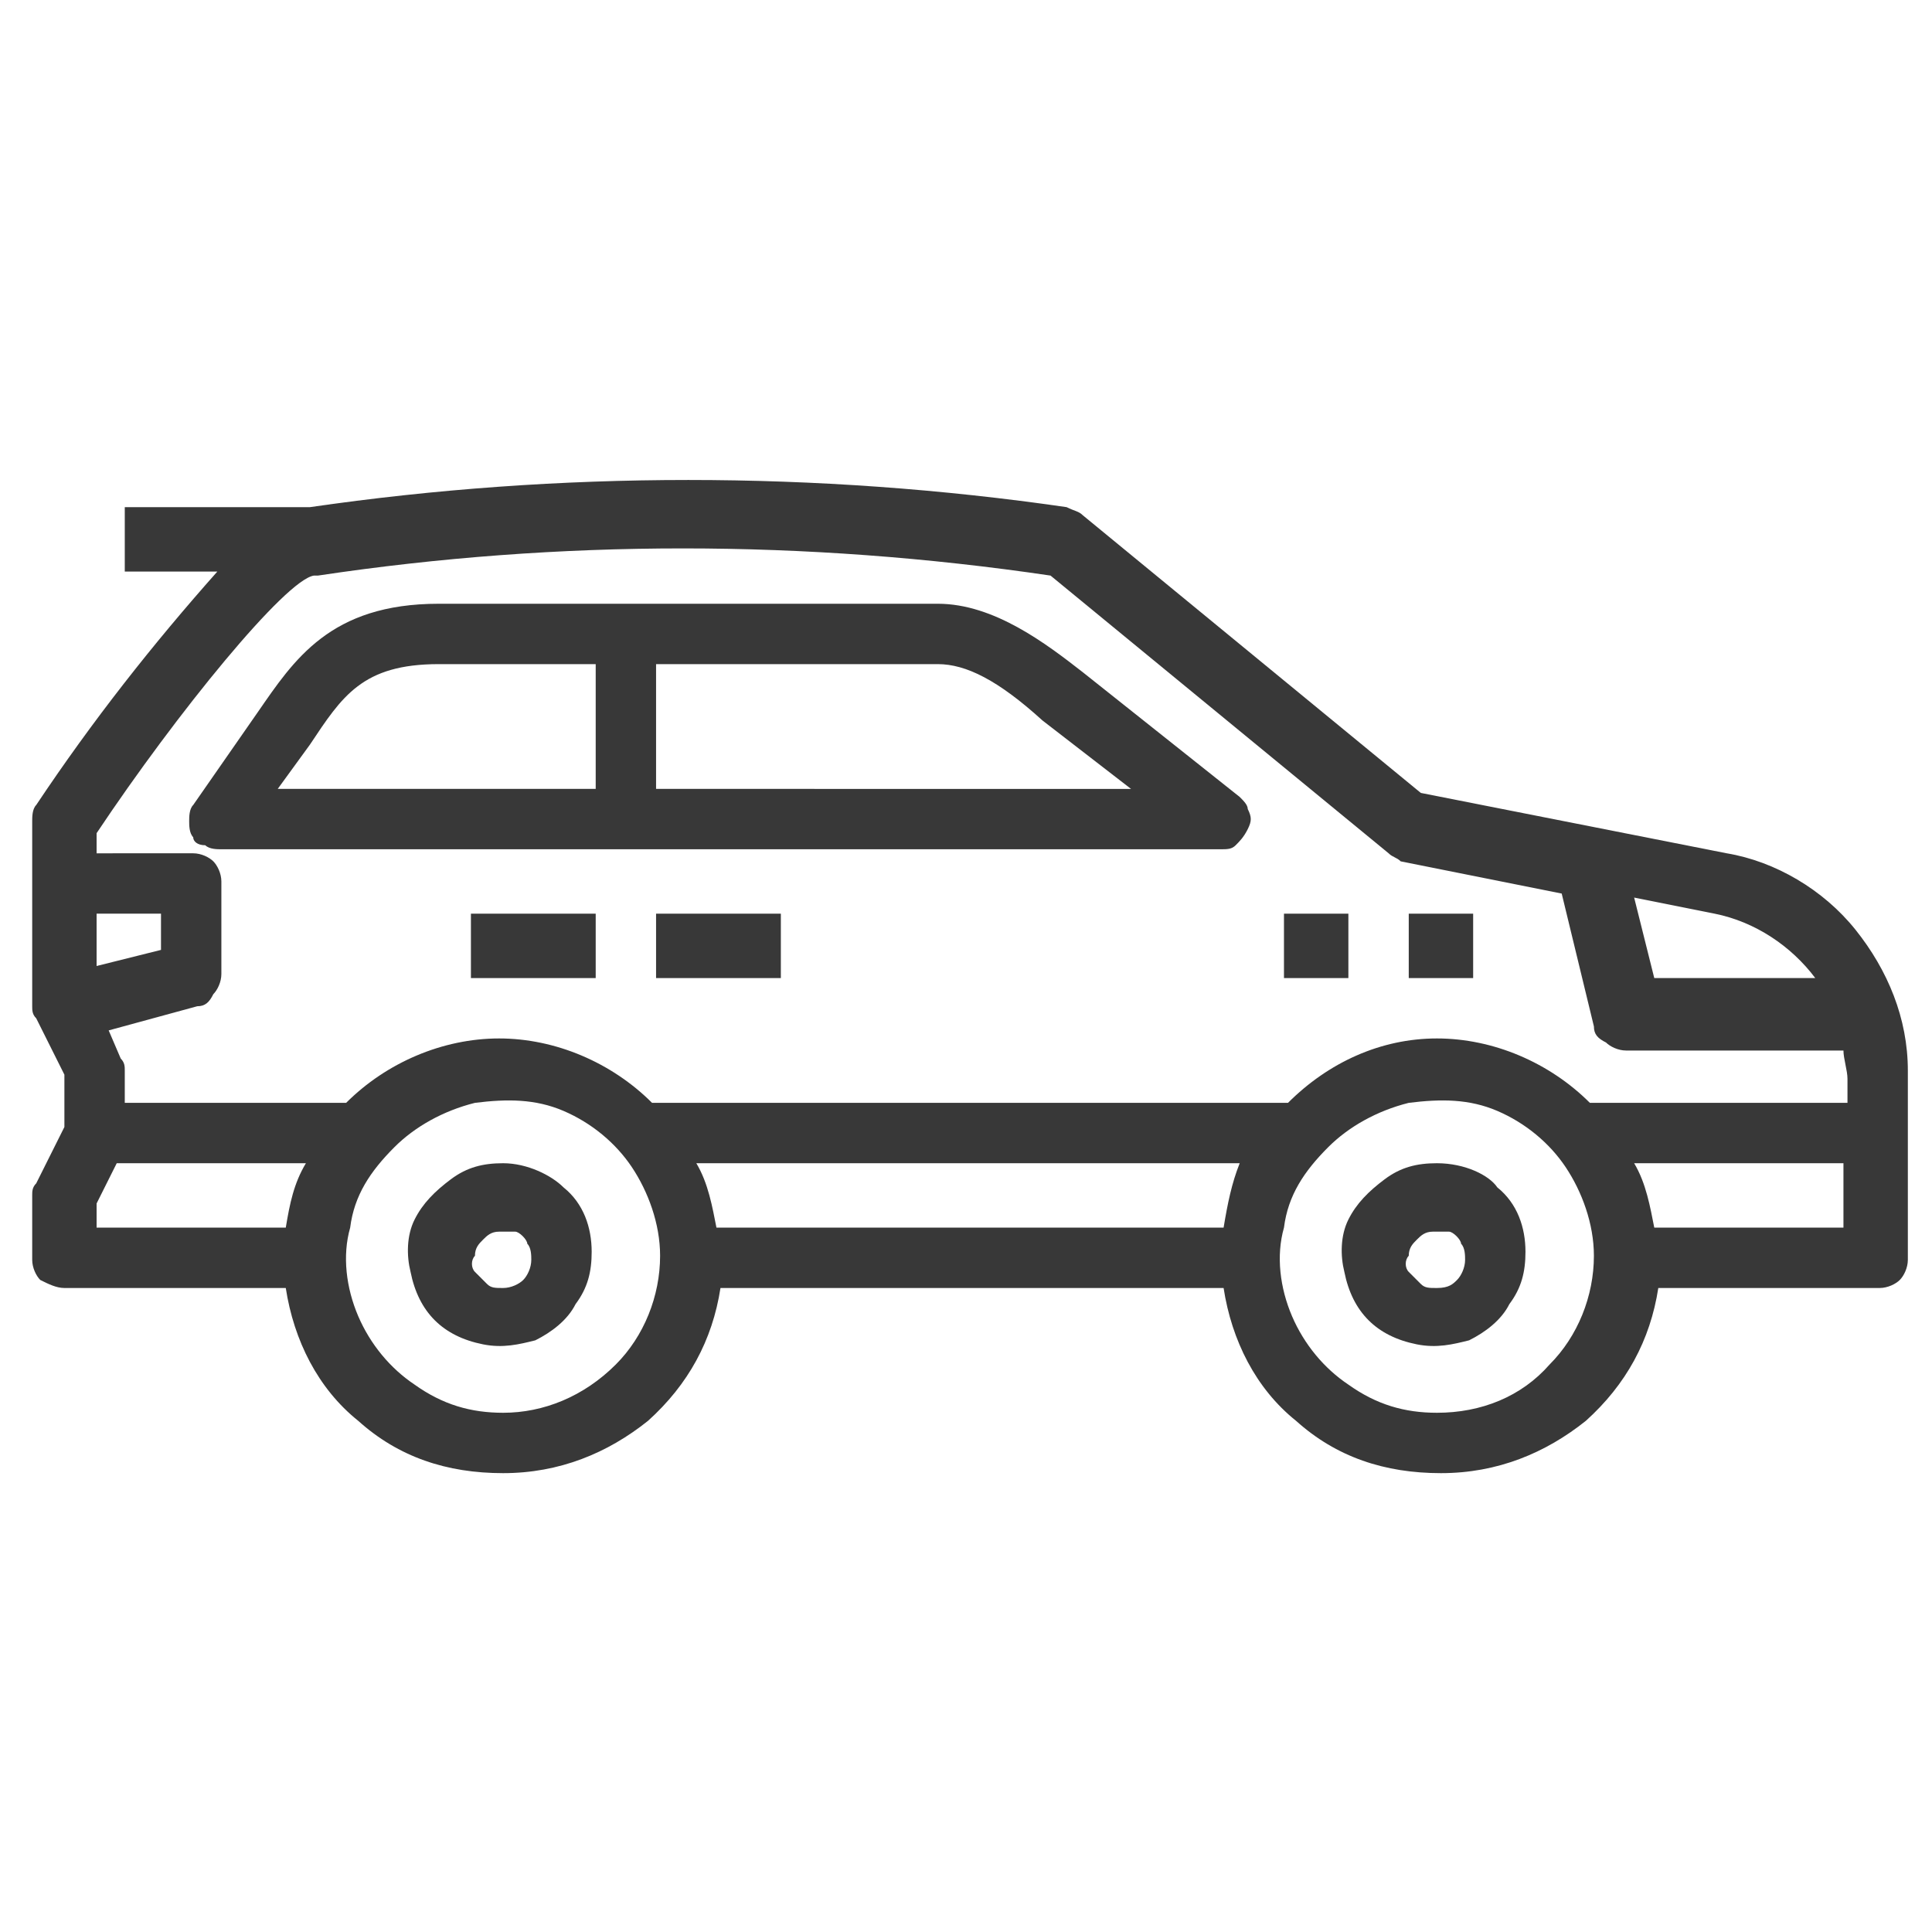
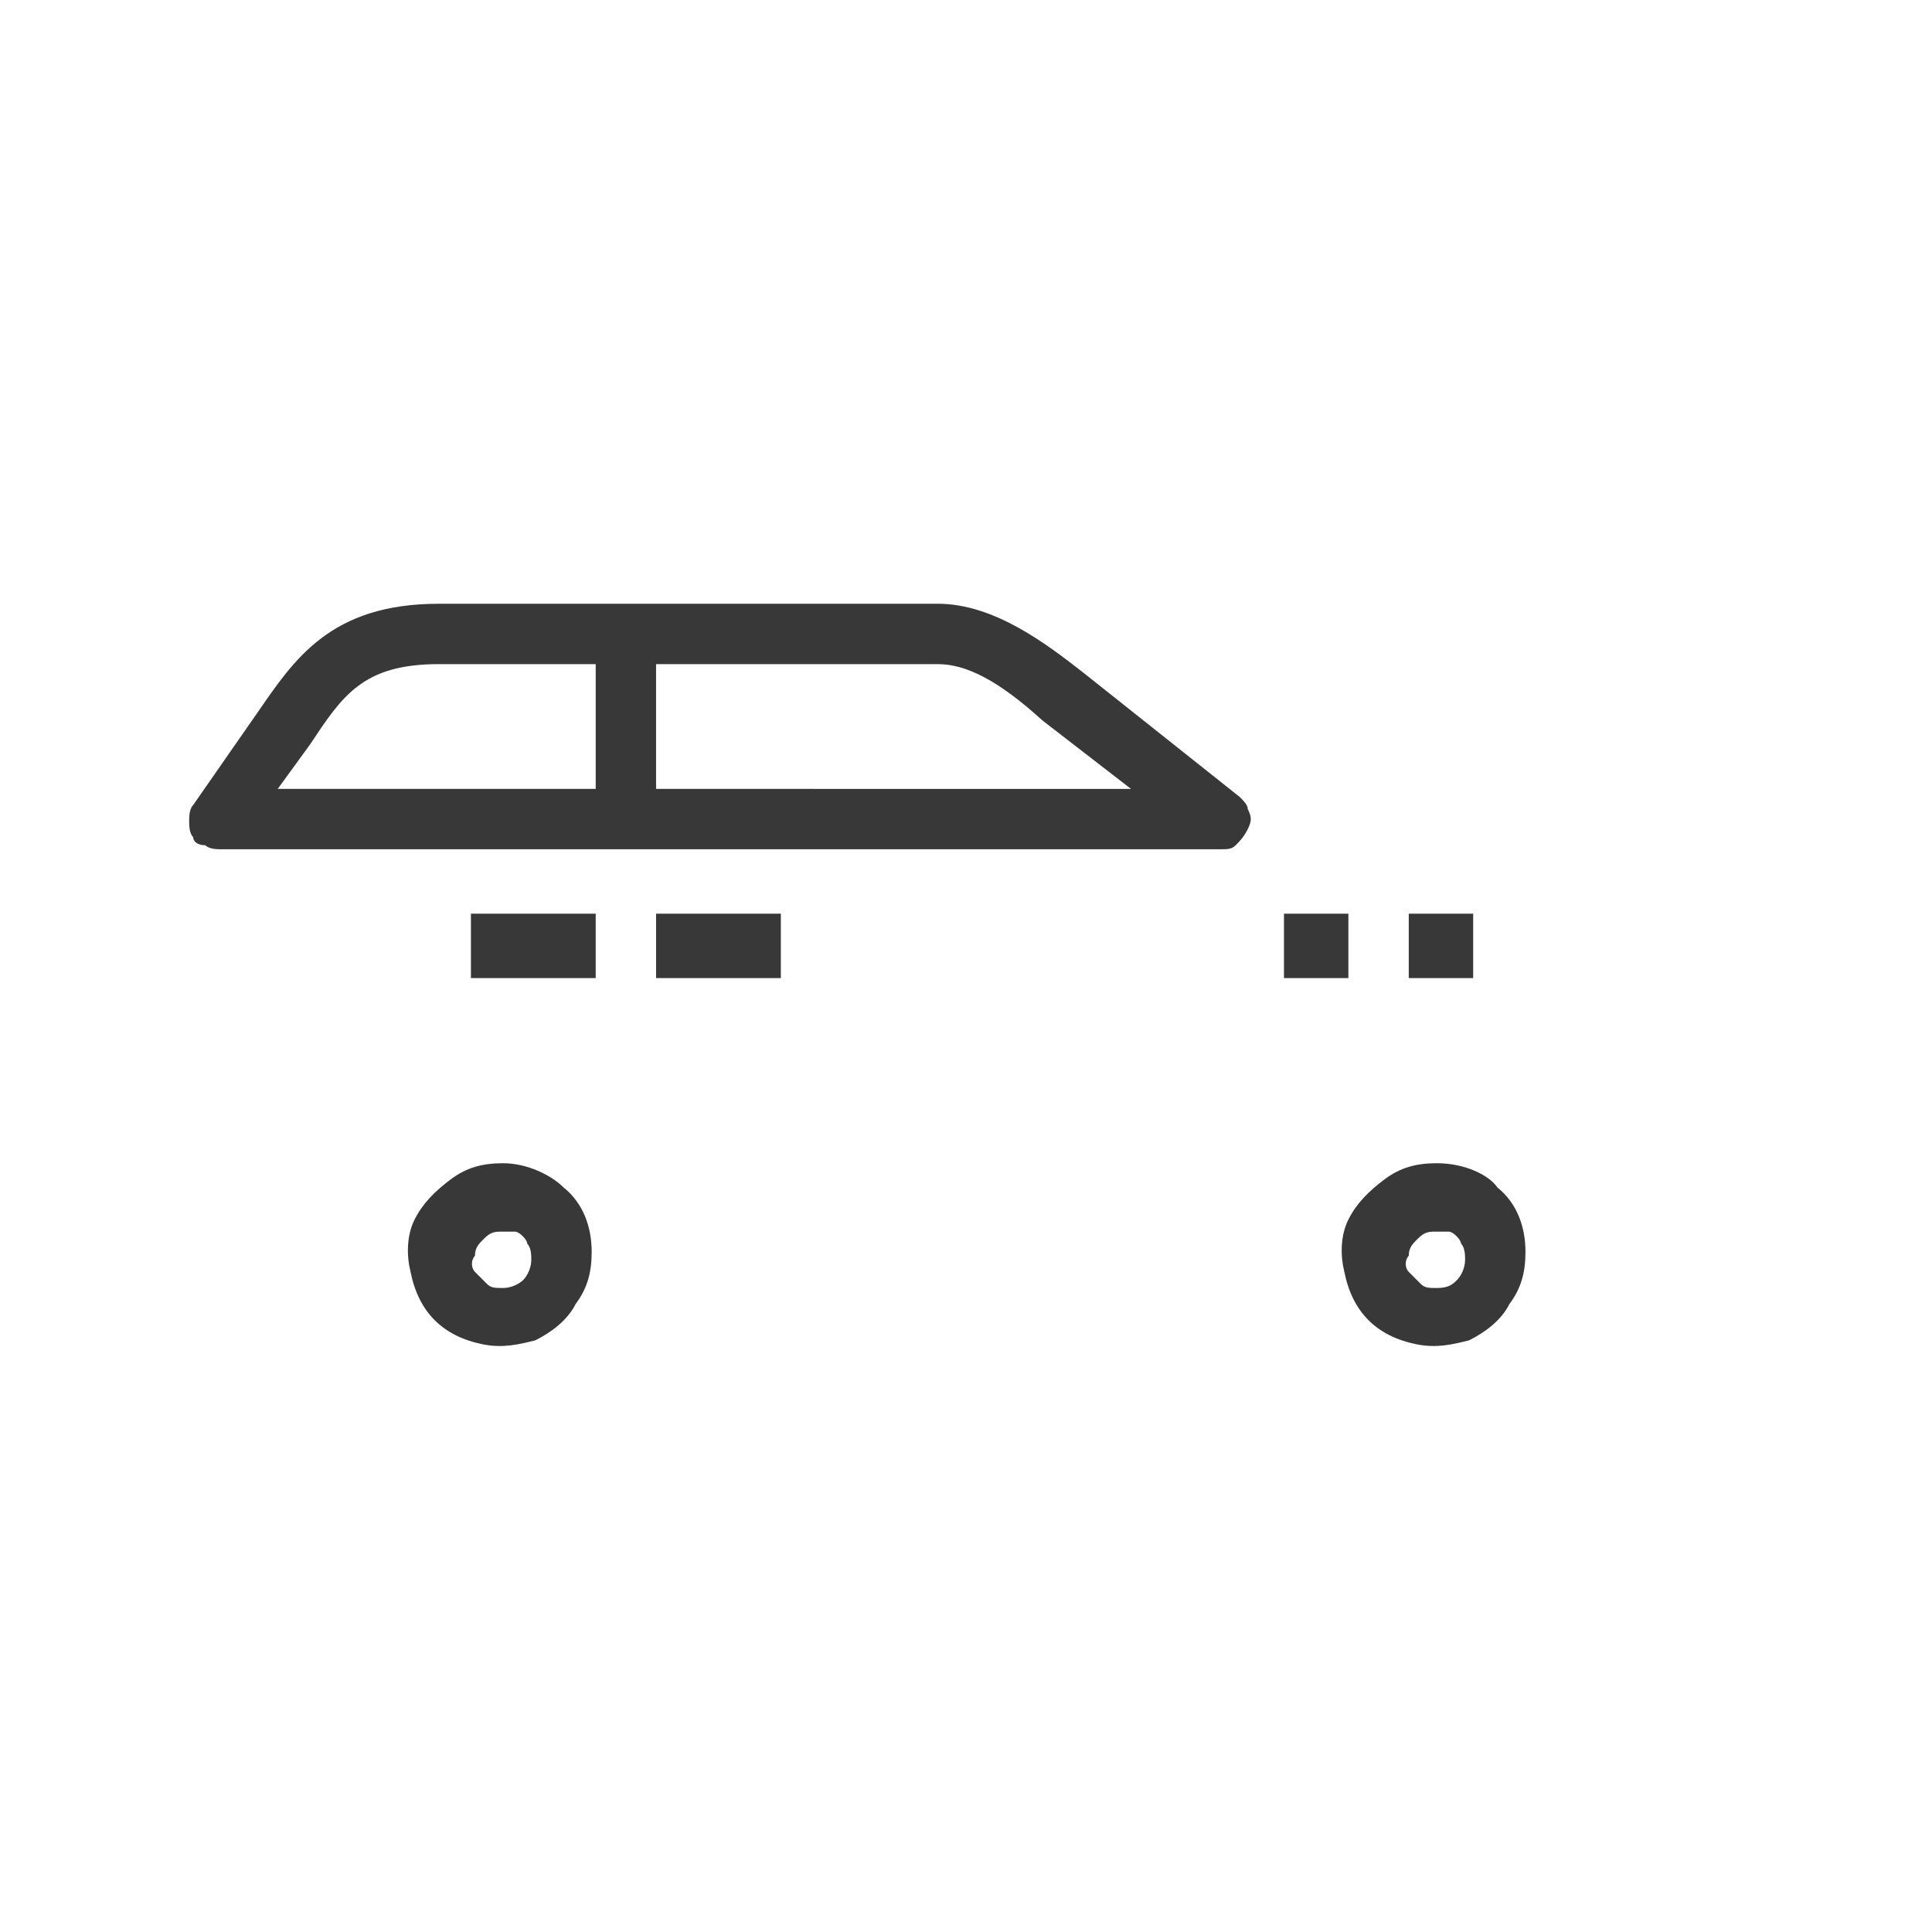
<svg xmlns="http://www.w3.org/2000/svg" version="1.1" id="Layer_1" x="0px" y="0px" viewBox="0 0 48 48" style="enable-background:new 0 0 48 48;" xml:space="preserve">
  <style type="text/css">
	.st0{fill:#383838;}
</style>
  <path class="st0" d="M35.7,28.9c-0.5,0-0.9,0.1-1.3,0.4c-0.4,0.3-0.7,0.6-0.9,1c-0.2,0.4-0.2,0.9-0.1,1.3c0.1,0.5,0.3,0.9,0.6,1.2  c0.3,0.3,0.7,0.5,1.2,0.6c0.5,0.1,0.9,0,1.3-0.1c0.4-0.2,0.8-0.5,1-0.9c0.3-0.4,0.4-0.8,0.4-1.3c0-0.6-0.2-1.2-0.7-1.6  C37,29.2,36.4,28.9,35.7,28.9z M35.7,32c-0.2,0-0.3,0-0.4-0.1c-0.1-0.1-0.2-0.2-0.3-0.3c-0.1-0.1-0.1-0.3,0-0.4  c0-0.2,0.1-0.3,0.2-0.4c0.1-0.1,0.2-0.2,0.4-0.2c0.2,0,0.3,0,0.4,0s0.3,0.2,0.3,0.3c0.1,0.1,0.1,0.3,0.1,0.4c0,0.2-0.1,0.4-0.2,0.5  C36.1,31.9,36,32,35.7,32z" />
  <path class="st0" d="M12.5,28.9c-0.5,0-0.9,0.1-1.3,0.4c-0.4,0.3-0.7,0.6-0.9,1c-0.2,0.4-0.2,0.9-0.1,1.3c0.1,0.5,0.3,0.9,0.6,1.2  c0.3,0.3,0.7,0.5,1.2,0.6c0.5,0.1,0.9,0,1.3-0.1c0.4-0.2,0.8-0.5,1-0.9c0.3-0.4,0.4-0.8,0.4-1.3c0-0.6-0.2-1.2-0.7-1.6  C13.7,29.2,13.1,28.9,12.5,28.9z M12.5,32c-0.2,0-0.3,0-0.4-0.1c-0.1-0.1-0.2-0.2-0.3-0.3c-0.1-0.1-0.1-0.3,0-0.4  c0-0.2,0.1-0.3,0.2-0.4c0.1-0.1,0.2-0.2,0.4-0.2c0.2,0,0.3,0,0.4,0s0.3,0.2,0.3,0.3c0.1,0.1,0.1,0.3,0.1,0.4c0,0.2-0.1,0.4-0.2,0.5  C12.9,31.9,12.7,32,12.5,32z" />
  <path class="st0" d="M11.7,22.7h3.1v1.6h-3.1V22.7z" />
  <path class="st0" d="M16.3,22.7h3.1v1.6h-3.1V22.7z" />
-   <path class="st0" d="M42.9,21.2l-7.6-1.5l-8.4-6.9c-0.1-0.1-0.2-0.1-0.4-0.2c-6.2-0.9-12.6-0.9-18.8,0H3.1v1.6h2.3  c-1.6,1.8-3.1,3.7-4.5,5.8c-0.1,0.1-0.1,0.3-0.1,0.4V25c0,0.1,0,0.2,0.1,0.3l0.7,1.4V28l-0.7,1.4c-0.1,0.1-0.1,0.2-0.1,0.3v1.6  c0,0.2,0.1,0.4,0.2,0.5C1.2,31.9,1.4,32,1.6,32h5.5c0.2,1.3,0.8,2.5,1.8,3.3c1,0.9,2.2,1.3,3.6,1.3s2.6-0.5,3.6-1.3  c1-0.9,1.6-2,1.8-3.3h12.5c0.2,1.3,0.8,2.5,1.8,3.3c1,0.9,2.2,1.3,3.6,1.3s2.6-0.5,3.6-1.3c1-0.9,1.6-2,1.8-3.3h5.5  c0.2,0,0.4-0.1,0.5-0.2c0.1-0.1,0.2-0.3,0.2-0.5v-4.7c0-1.3-0.5-2.5-1.3-3.5C45.3,22.1,44.1,21.4,42.9,21.2z M42.6,22.7  c1,0.2,1.9,0.8,2.5,1.6h-4l-0.5-2L42.6,22.7z M2.4,22.7h1.6v0.9L2.4,24V22.7z M7.1,30.5H2.4v-0.6l0.5-1h4.7  C7.3,29.4,7.2,29.9,7.1,30.5z M12.5,35.1c-0.8,0-1.5-0.2-2.2-0.7c-0.6-0.4-1.1-1-1.4-1.7c-0.3-0.7-0.4-1.5-0.2-2.2  c0.1-0.8,0.5-1.4,1.1-2c0.5-0.5,1.2-0.9,2-1.1c0.8-0.1,1.5-0.1,2.2,0.2c0.7,0.3,1.3,0.8,1.7,1.4c0.4,0.6,0.7,1.4,0.7,2.2  c0,1-0.4,2-1.1,2.7C14.5,34.7,13.5,35.1,12.5,35.1z M30.4,30.5H17.8c-0.1-0.5-0.2-1.1-0.5-1.6h13.5C30.6,29.4,30.5,29.9,30.4,30.5z   M35.7,35.1c-0.8,0-1.5-0.2-2.2-0.7c-0.6-0.4-1.1-1-1.4-1.7c-0.3-0.7-0.4-1.5-0.2-2.2c0.1-0.8,0.5-1.4,1.1-2c0.5-0.5,1.2-0.9,2-1.1  c0.8-0.1,1.5-0.1,2.2,0.2c0.7,0.3,1.3,0.8,1.7,1.4c0.4,0.6,0.7,1.4,0.7,2.2c0,1-0.4,2-1.1,2.7C37.8,34.7,36.8,35.1,35.7,35.1z   M45.8,30.5h-4.7c-0.1-0.5-0.2-1.1-0.5-1.6h5.2V30.5z M45.8,27.4h-6.3c-1-1-2.4-1.6-3.8-1.6S33,26.4,32,27.4H16.2  c-1-1-2.4-1.6-3.8-1.6s-2.8,0.6-3.8,1.6H3.1v-0.8c0-0.1,0-0.2-0.1-0.3l-0.3-0.7L4.9,25c0.2,0,0.3-0.1,0.4-0.3  c0.1-0.1,0.2-0.3,0.2-0.5v-2.3c0-0.2-0.1-0.4-0.2-0.5c-0.1-0.1-0.3-0.2-0.5-0.2H2.4v-0.5c2-3,4.7-6.3,5.4-6.4c0,0,0.1,0,0.1,0  c6-0.9,12.1-0.9,18.2,0l8.4,6.9c0.1,0.1,0.2,0.1,0.3,0.2l4,0.8l0.8,3.3c0,0.2,0.1,0.3,0.3,0.4c0.1,0.1,0.3,0.2,0.5,0.2h5.4  c0,0.2,0.1,0.5,0.1,0.7V27.4z" />
  <path class="st0" d="M35,22.7h1.6v1.6H35V22.7z" />
  <path class="st0" d="M31.9,22.7h1.6v1.6h-1.6V22.7z" />
  <path class="st0" d="M30.8,19.8l-3.9-3.1c-0.9-0.7-2.2-1.7-3.6-1.7H10.9c-2.7,0-3.6,1.4-4.5,2.7l-1.6,2.3c-0.1,0.1-0.1,0.3-0.1,0.4  c0,0.1,0,0.3,0.1,0.4C4.8,20.9,4.9,21,5.1,21c0.1,0.1,0.3,0.1,0.4,0.1h24.8c0.2,0,0.3,0,0.4-0.1c0.1-0.1,0.2-0.2,0.3-0.4  c0.1-0.2,0.1-0.3,0-0.5C31,20,30.9,19.9,30.8,19.8z M7.7,18.5c0.8-1.2,1.3-2,3.2-2h3.9v3.1H6.9L7.7,18.5z M16.3,19.6v-3.1h7  c0.7,0,1.5,0.4,2.6,1.4l2.2,1.7H16.3z" />
</svg>